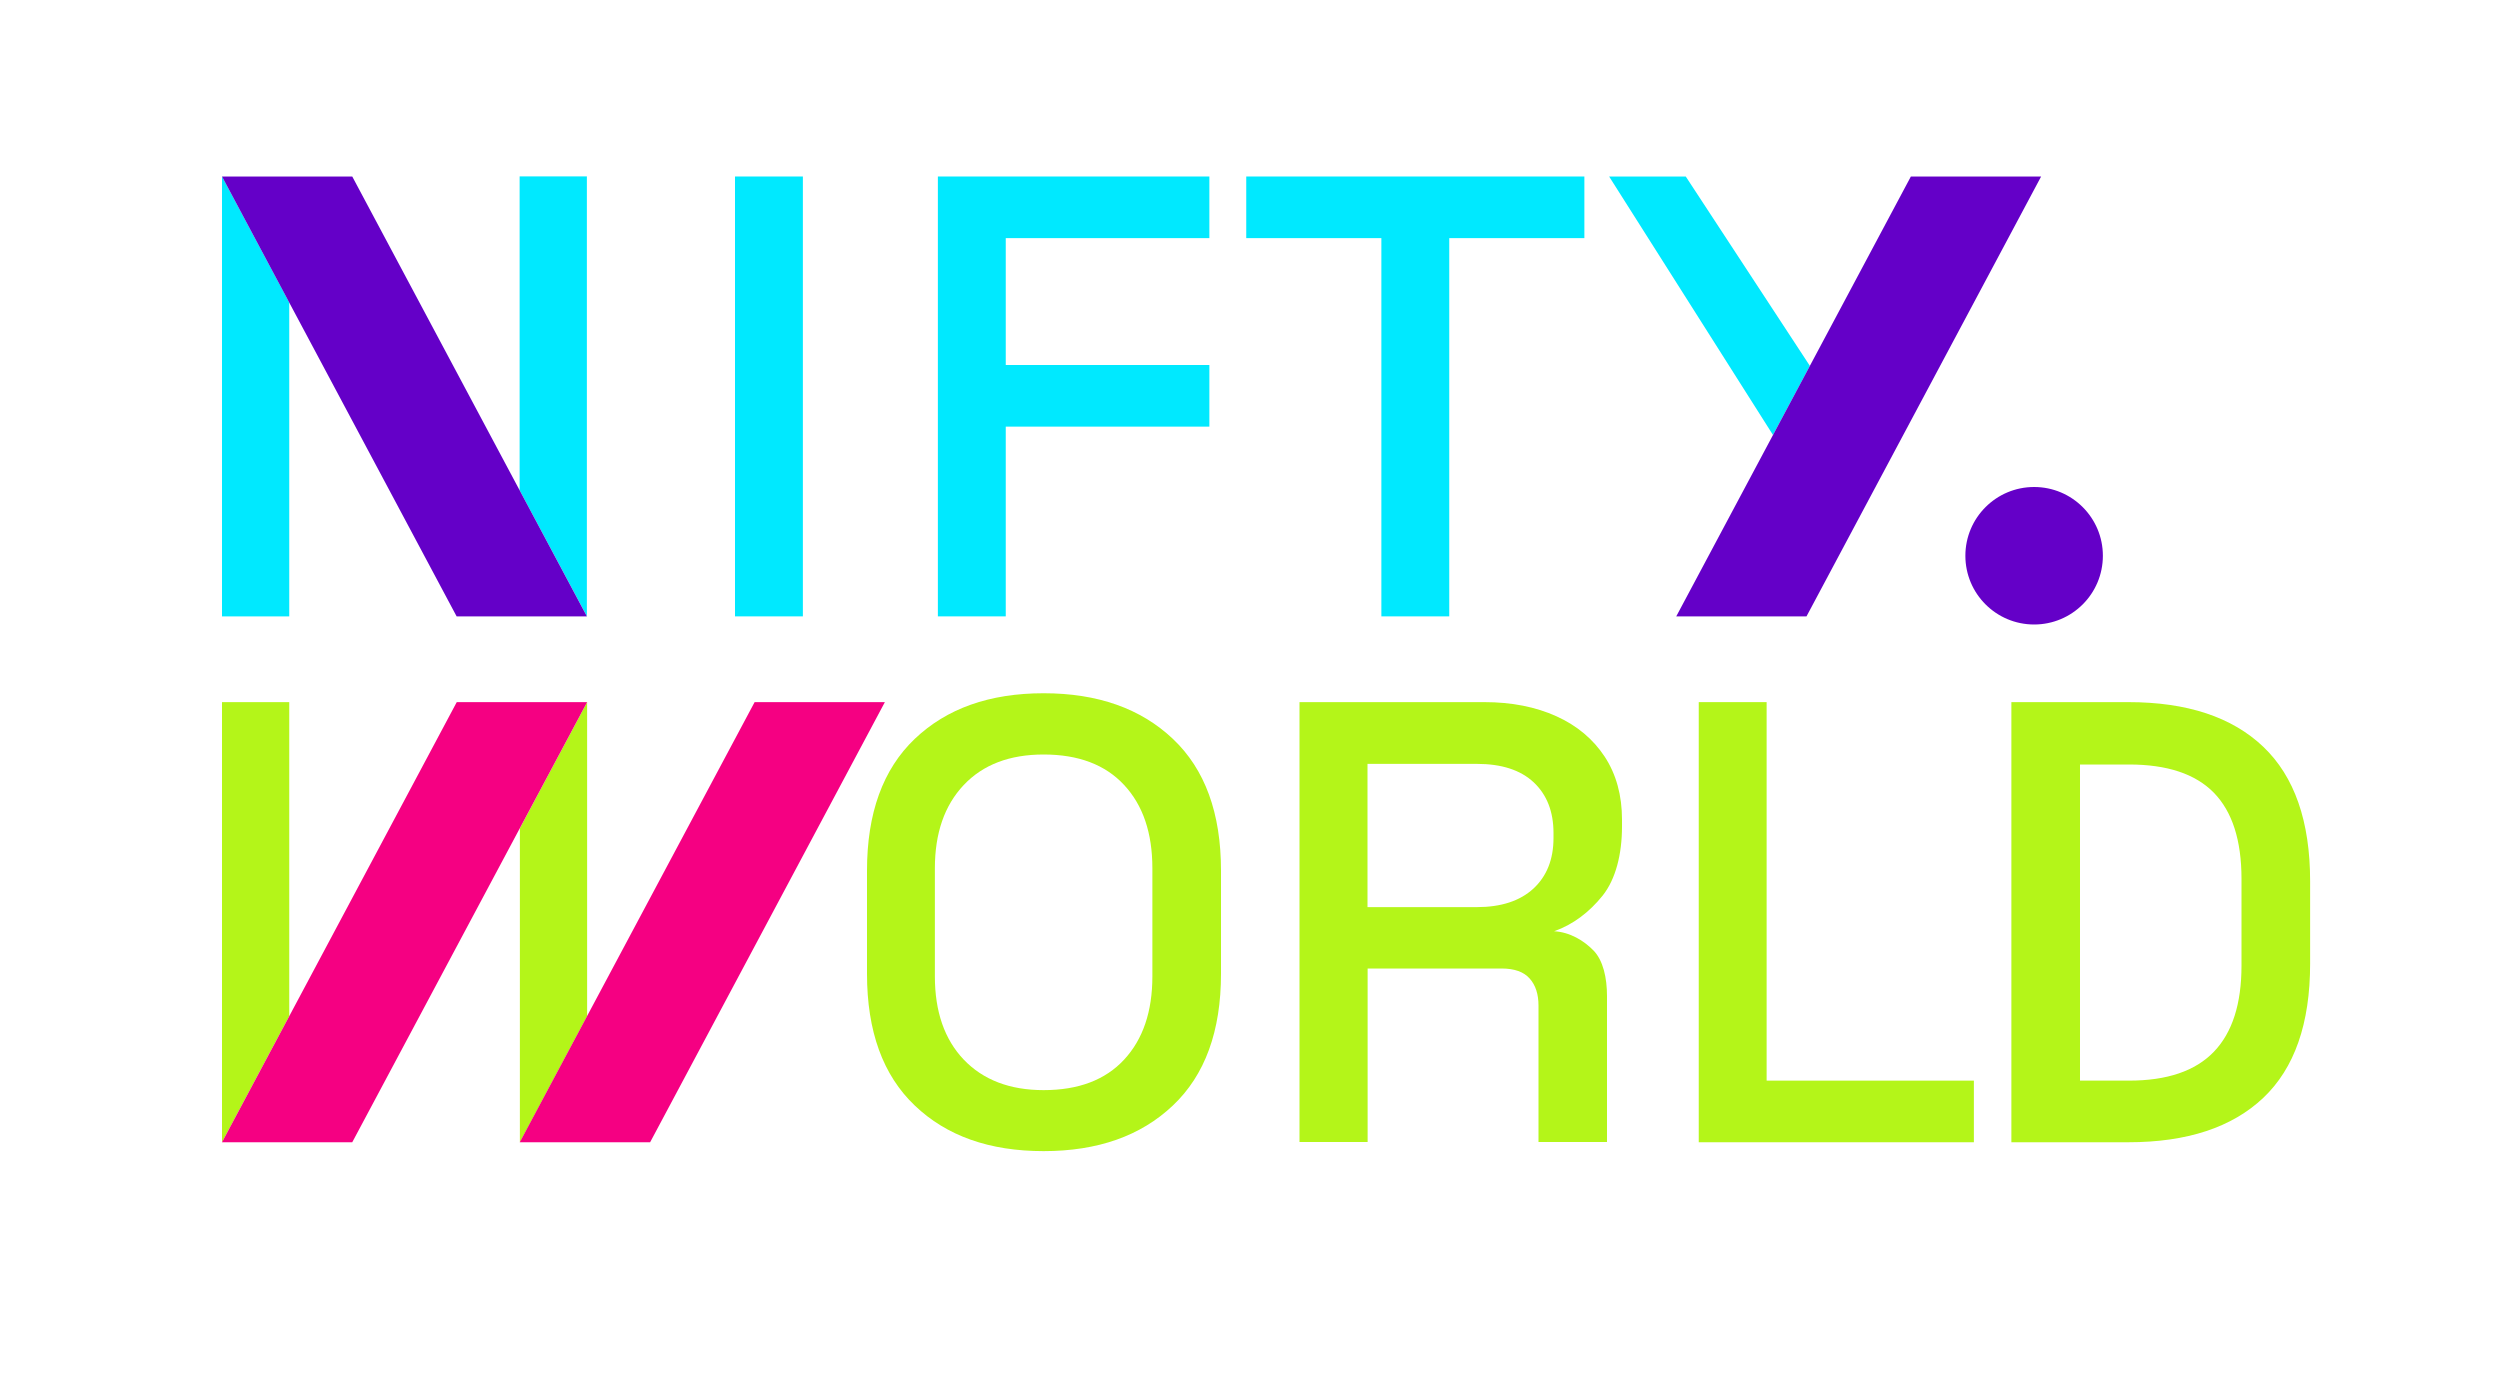
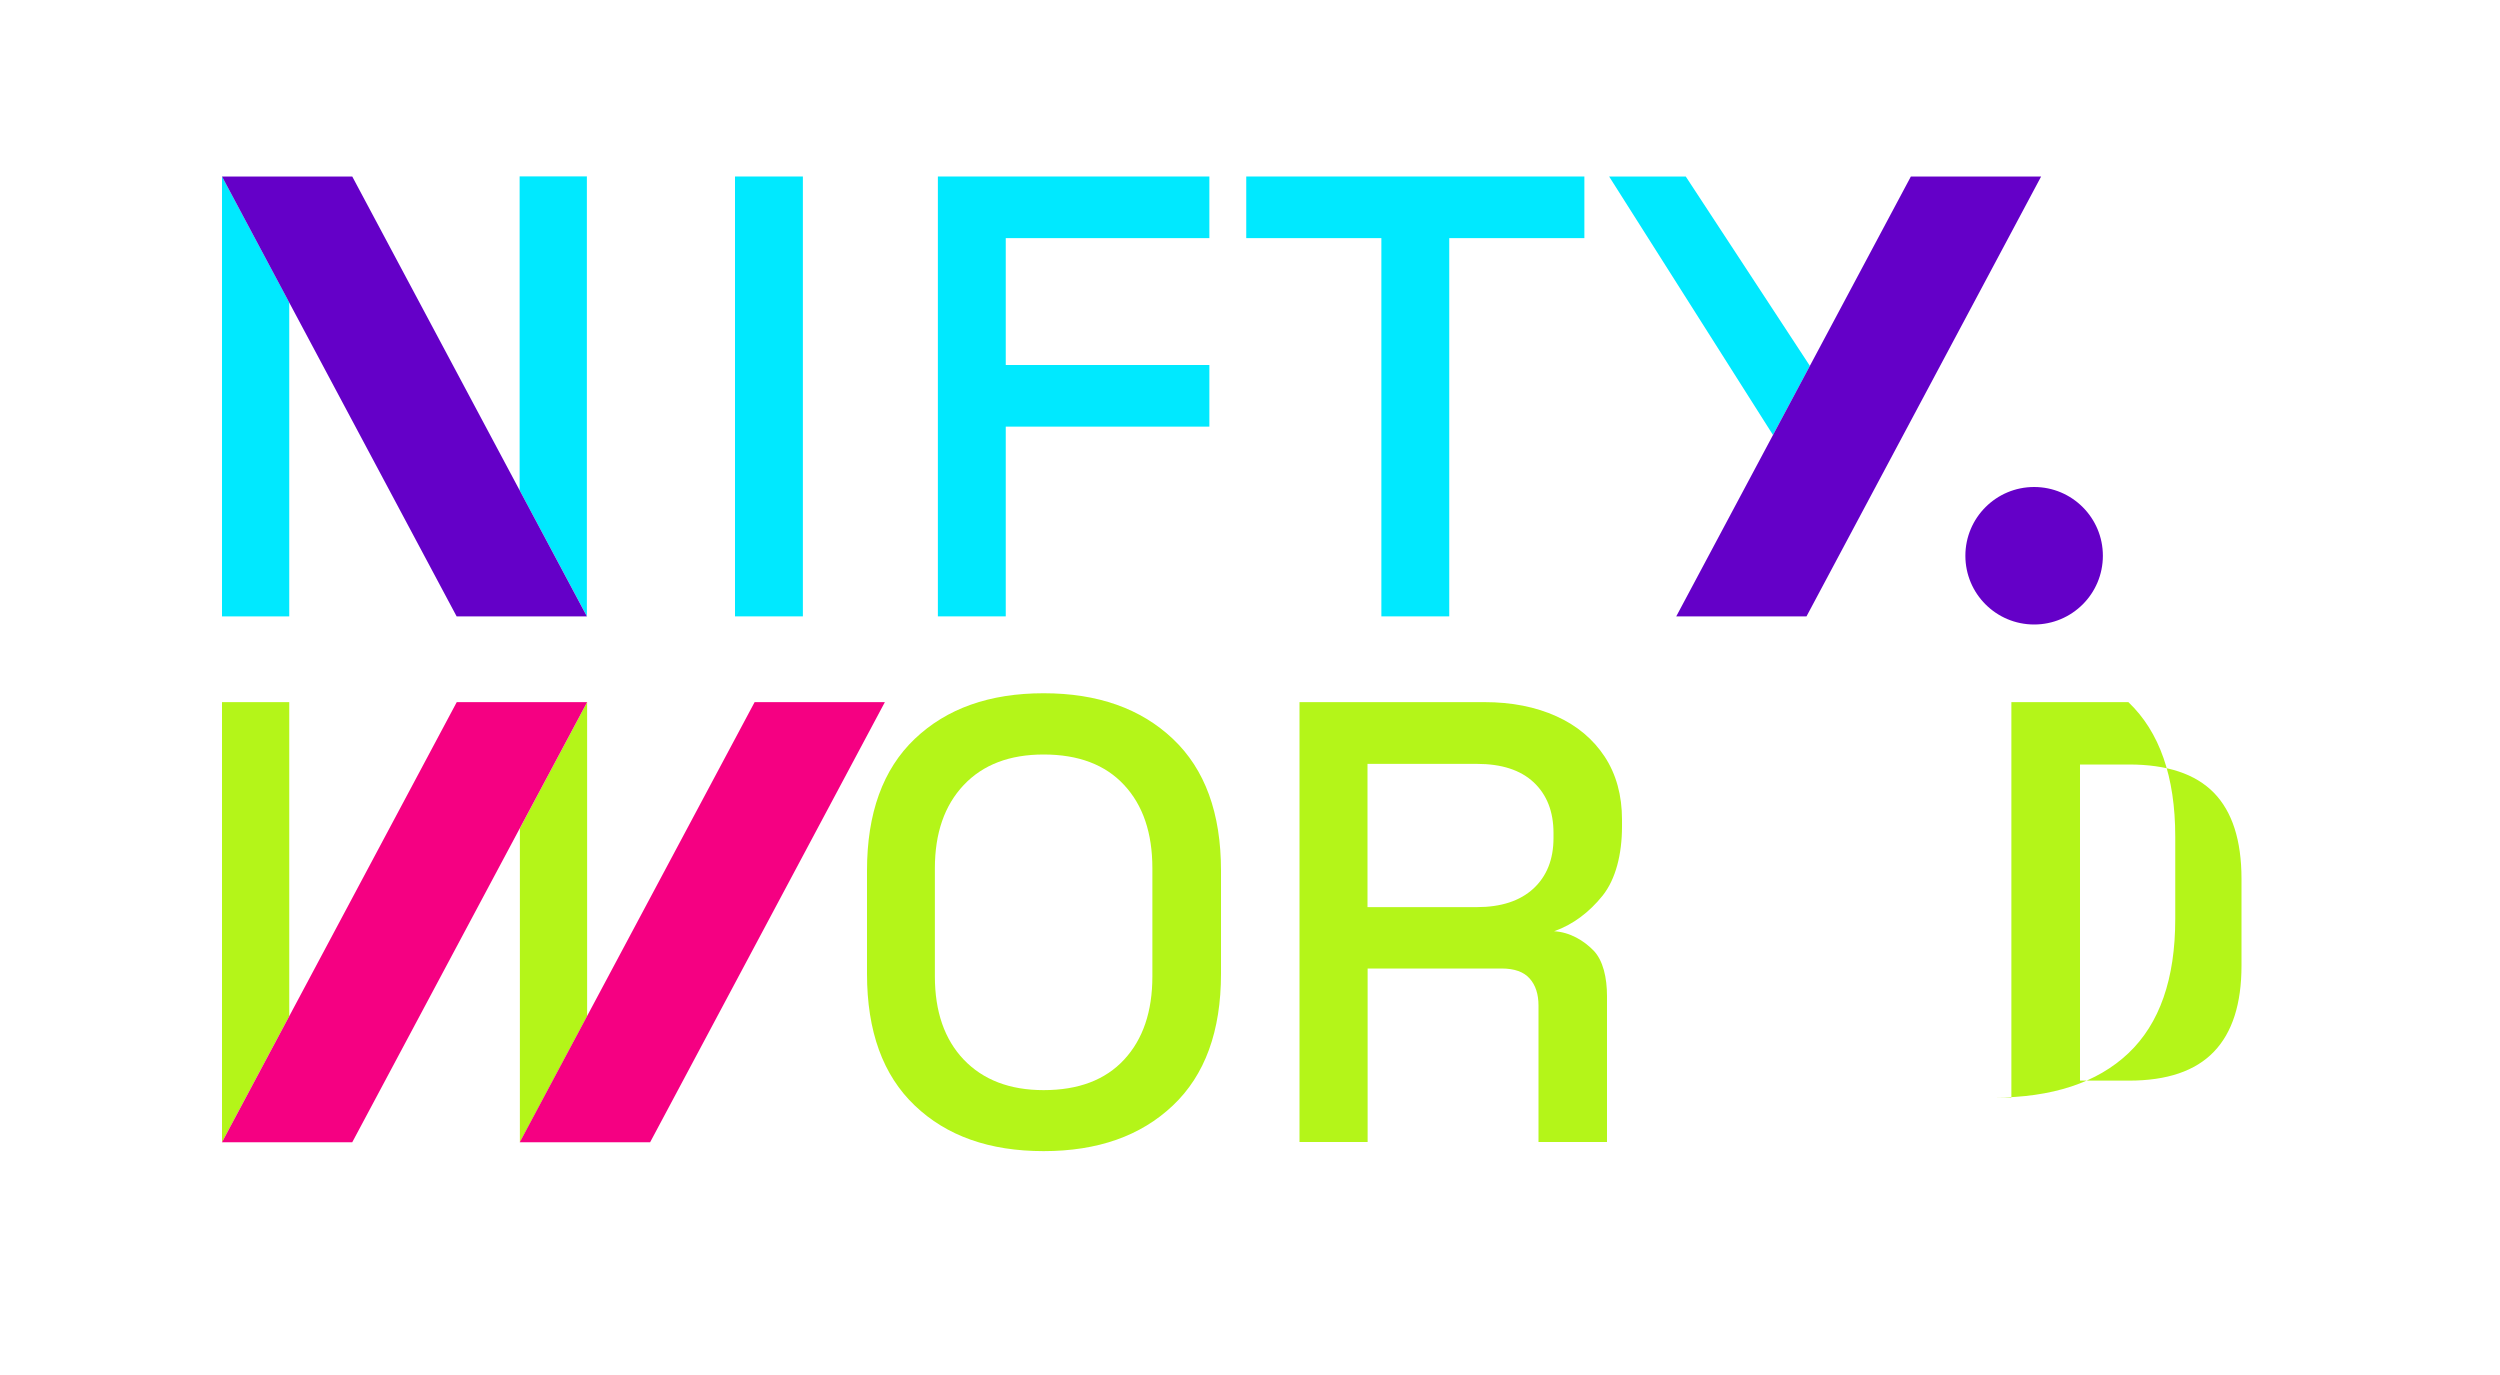
<svg xmlns="http://www.w3.org/2000/svg" version="1.1" id="Ebene_1" x="0px" y="0px" viewBox="100 130 200 110" xml:space="preserve">
  <style type="text/css">
	.st0{fill:#00E9FF;}
	.st1{fill:#6400C8;}
	.st2{fill:#B4F519;}
	.st3{fill:#F50082;}
</style>
  <path class="st0" d="M123.14,154.2v25.11h-5.38v-35.19L123.14,154.2z M141.57,169.22v-25.11h5.38v35.19L141.57,169.22z" />
  <path class="st0" d="M158.8,179.31v-35.19h5.43v35.19H158.8z" />
  <path class="st0" d="M175.03,179.31v-35.19h21.72v4.93h-16.29v10.15h16.29v4.93h-16.29v15.18H175.03z" />
  <path class="st0" d="M210.51,179.31v-30.26H199.7v-4.93h27.05v4.93h-10.81v30.26H210.51z" />
  <path class="st0" d="M248.42,166.54 M241.84,164.8l-13.11-20.68h6.13l9.93,15.15L241.84,164.8z" />
  <polygon class="st1" points="146.95,179.31 136.53,179.31 117.76,144.12 128.18,144.12 " />
  <polygon class="st1" points="234.1,179.31 244.52,179.31 263.29,144.12 252.87,144.12 " />
  <circle class="st1" cx="262.73" cy="174.46" r="5.5" />
  <path class="st2" d="M146.97,186.17v25.12l-5.38,10.09v-25.12L146.97,186.17z M117.76,221.38v-35.21h5.38v25.12L117.76,221.38z" />
  <path class="st2" d="M183.49,222.09c-4.33,0-7.76-1.21-10.31-3.65c-2.55-2.43-3.82-5.94-3.82-10.54v-8.25  c0-4.59,1.27-8.11,3.82-10.54c2.55-2.43,5.98-3.65,10.31-3.65c4.33,0,7.77,1.22,10.34,3.65c2.57,2.43,3.85,5.94,3.85,10.54v8.25  c0,4.59-1.28,8.11-3.85,10.54C191.27,220.87,187.82,222.09,183.49,222.09z M183.49,217.21c2.78,0,4.93-0.81,6.44-2.44  c1.51-1.63,2.26-3.85,2.26-6.66v-8.65c0-2.82-0.75-5.04-2.26-6.66c-1.51-1.63-3.66-2.44-6.44-2.44c-2.72,0-4.85,0.81-6.39,2.44  c-1.54,1.63-2.31,3.85-2.31,6.66v8.65c0,2.82,0.77,5.04,2.31,6.66C178.65,216.39,180.78,217.21,183.49,217.21z" />
  <path class="st2" d="M203.96,221.38v-35.21h14.79c2.18,0,4.1,0.38,5.76,1.13c1.66,0.75,2.95,1.84,3.87,3.24  c0.92,1.41,1.38,3.09,1.38,5.03v0.55c0,2.21-0.5,4.21-1.55,5.53c-1.06,1.32-2.37,2.32-3.88,2.85l0,0c1.27,0.07,2.38,0.75,3.15,1.54  c0.77,0.79,1.08,2.18,1.08,3.65v11.67h-5.48v-10.91c0-0.91-0.23-1.63-0.7-2.16c-0.47-0.54-1.22-0.81-2.26-0.81h-10.71v13.88H203.96z   M209.39,202.57h8.75c1.94,0,3.45-0.49,4.53-1.48c1.07-0.99,1.61-2.34,1.61-4.05v-0.4c0-1.71-0.53-3.06-1.58-4.05  c-1.06-0.99-2.57-1.48-4.55-1.48h-8.75V202.57z" />
-   <path class="st2" d="M235.9,221.38v-35.21h5.43v30.28h16.58v4.93H235.9z" />
-   <path class="st2" d="M260.91,221.38v-4.83l0,0V191l0,0v-4.83h9.36c4.69,0,8.29,1.19,10.79,3.57c2.5,2.38,3.75,5.97,3.75,10.76v6.59  c0,4.8-1.25,8.37-3.75,10.74c-2.5,2.36-6.09,3.55-10.79,3.55H260.91z M266.4,216.45h3.92c3.05,0,5.31-0.77,6.79-2.31  c1.48-1.54,2.21-3.84,2.21-6.89v-6.94c0-3.09-0.74-5.38-2.21-6.89c-1.48-1.51-3.74-2.26-6.79-2.26h-3.92V216.45z" />
+   <path class="st2" d="M260.91,221.38v-4.83l0,0V191l0,0v-4.83h9.36c2.5,2.38,3.75,5.97,3.75,10.76v6.59  c0,4.8-1.25,8.37-3.75,10.74c-2.5,2.36-6.09,3.55-10.79,3.55H260.91z M266.4,216.45h3.92c3.05,0,5.31-0.77,6.79-2.31  c1.48-1.54,2.21-3.84,2.21-6.89v-6.94c0-3.09-0.74-5.38-2.21-6.89c-1.48-1.51-3.74-2.26-6.79-2.26h-3.92V216.45z" />
  <polygon class="st3" points="141.58,221.38 152.01,221.38 170.79,186.17 160.37,186.17 " />
  <polygon class="st3" points="117.76,221.38 128.18,221.38 146.97,186.17 136.54,186.17 " />
  <path class="st0" d="M123.14,154.2" />
  <path class="st2" d="M141.58,196.62" />
</svg>